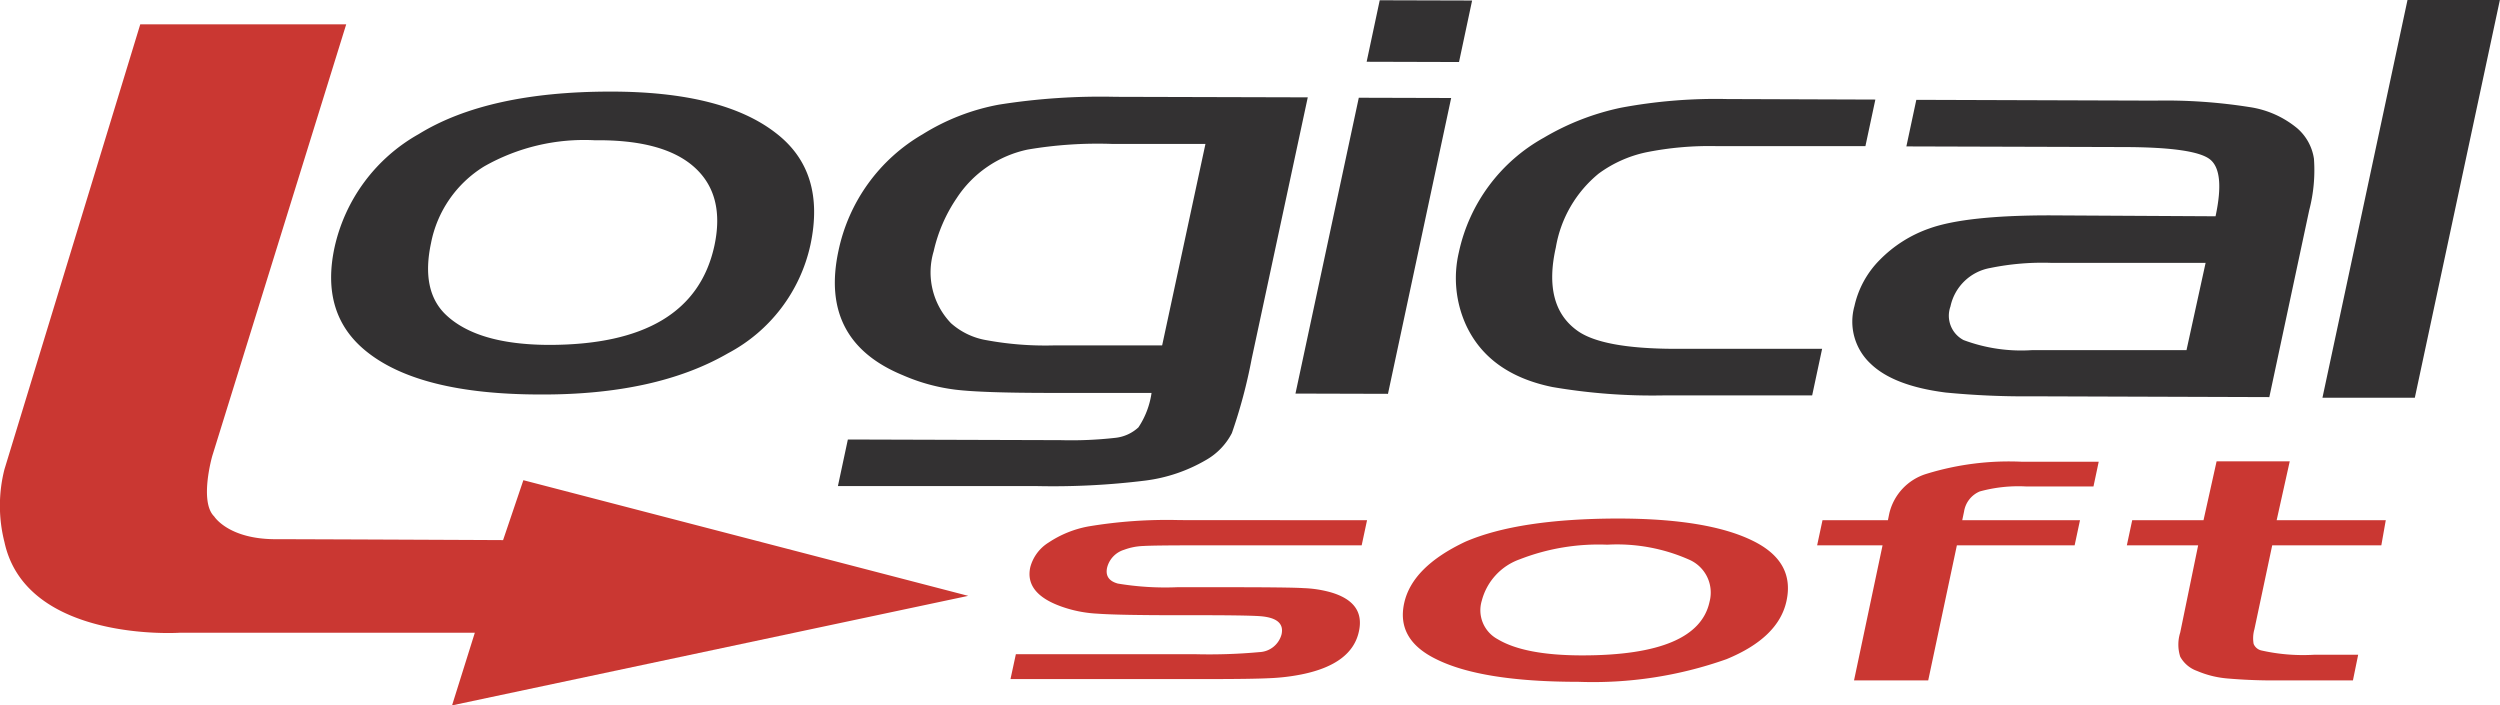
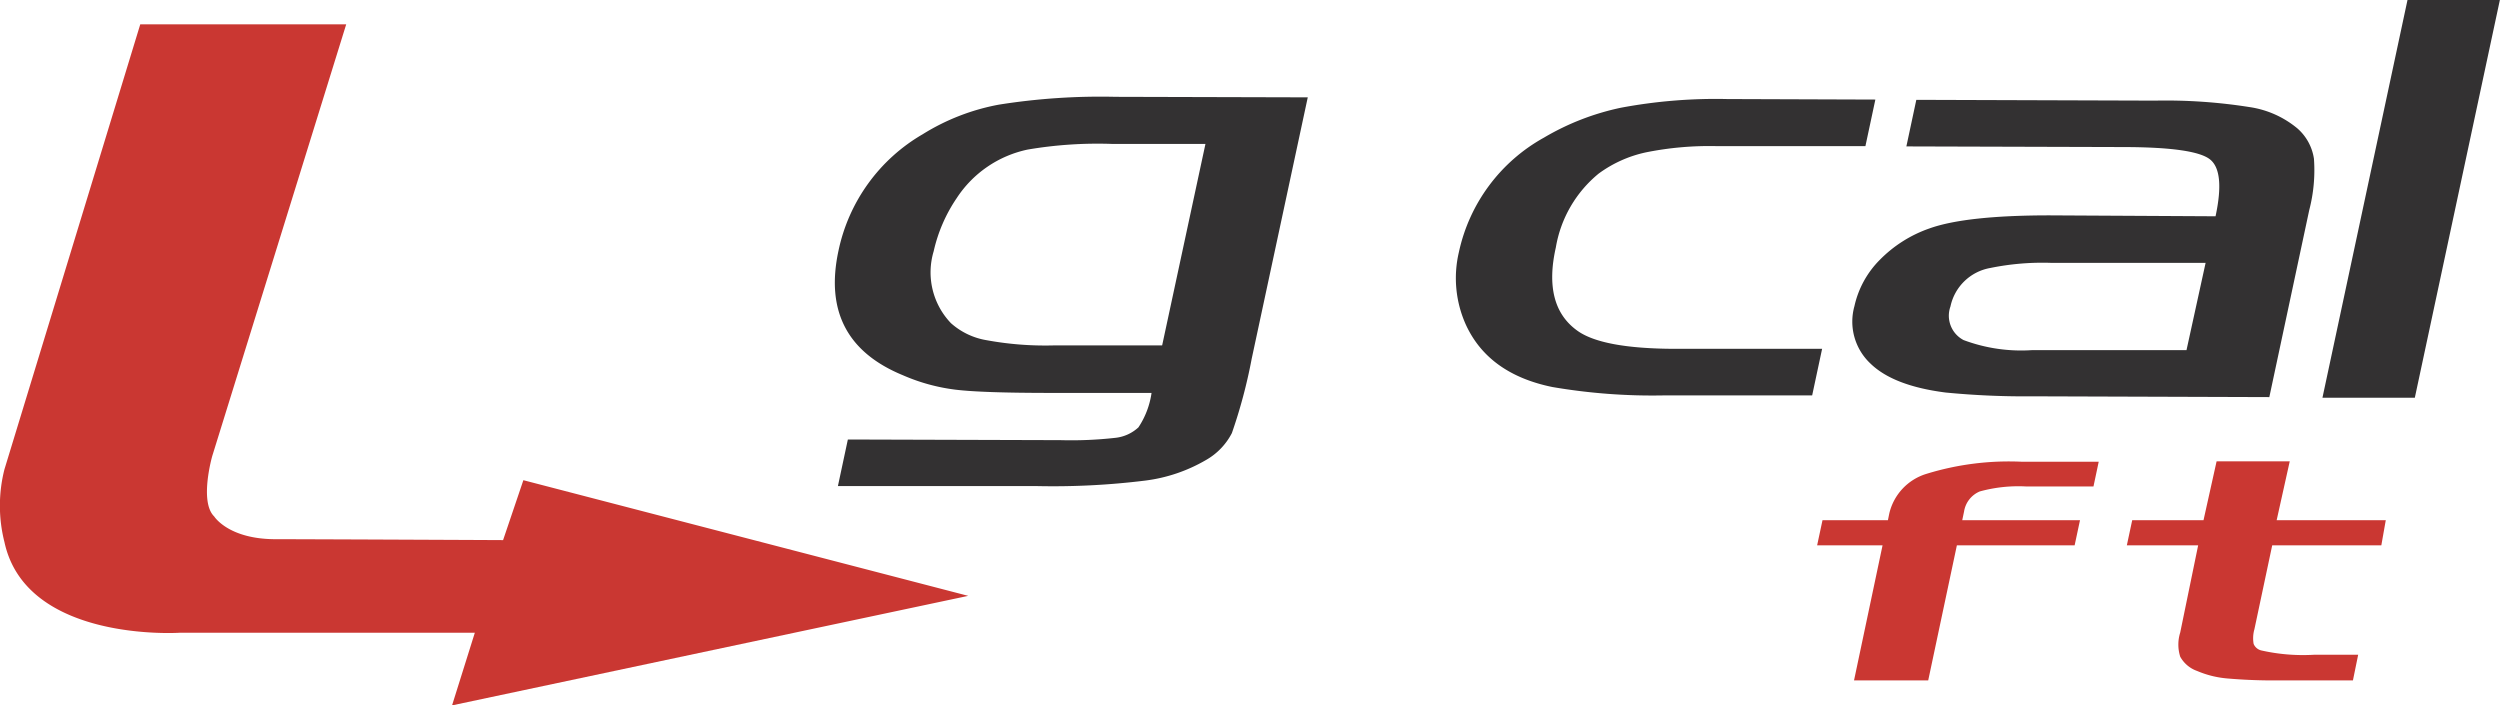
<svg xmlns="http://www.w3.org/2000/svg" viewBox="0 0 191.07 53.91">
  <g>
-     <path d="M46.67,7q8.56,0,12.63,3.17,3.83,2.94,2.64,8.54A12.35,12.35,0,0,1,55.64,27q-5.5,3.18-14.31,3.15-9.27,0-13.35-3.31Q24.47,24,25.57,18.9A13.2,13.2,0,0,1,32,10.25Q37.28,7,46.67,7Zm-1.22,3.72a15.47,15.47,0,0,0-8.45,2,8.86,8.86,0,0,0-4.06,5.87q-.77,3.63,1.12,5.45,2.4,2.3,7.89,2.32,11,0,12.65-7.58.83-3.88-1.53-6T45.44,10.72Z" fill="#333132" />
    <path d="M99.95,7.44l-4.29,20a39.64,39.64,0,0,1-1.51,5.66,5,5,0,0,1-2,2.07,12.22,12.22,0,0,1-4.62,1.56,57.29,57.29,0,0,1-8.3.42l-15.19,0,.76-3.56,16.26.05a30.12,30.12,0,0,0,4.21-.18,3.07,3.07,0,0,0,1.74-.8,6.37,6.37,0,0,0,1-2.63l-7.63,0q-5.35,0-7.37-.25a14.45,14.45,0,0,1-4-1.1q-6.4-2.63-4.93-9.5a13.49,13.49,0,0,1,6.44-8.92A16.77,16.77,0,0,1,76.33,8a49.54,49.54,0,0,1,8.93-.6ZM92.13,11,85,11a31.84,31.84,0,0,0-6.45.43,8.59,8.59,0,0,0-5.43,3.71,11.82,11.82,0,0,0-1.76,4.06,5.61,5.61,0,0,0,1.32,5.5A5.43,5.43,0,0,0,75.4,26a24.77,24.77,0,0,0,5.11.4l8.31,0Z" fill="#333132" />
-     <polygon points="103.85 7.47 110.91 7.49 106.08 30.1 99.01 30.08 103.85 7.47" fill="#333132" />
    <path d="M143.33,7.61l-.76,3.56-11.31,0a24.5,24.5,0,0,0-5.49.48,9.44,9.44,0,0,0-3.59,1.62,9.28,9.28,0,0,0-3.27,5.64q-1,4.44,1.61,6.34,1.88,1.39,7.44,1.41l11.3,0-.76,3.56-11.31,0a45.3,45.3,0,0,1-8.54-.64q-4.89-1-6.62-4.77a8.67,8.67,0,0,1-.53-5.54A13.18,13.18,0,0,1,118,10.52a19.39,19.39,0,0,1,5.9-2.29A39.35,39.35,0,0,1,132,7.57Z" fill="#333132" />
    <path d="M169.33,16.53q.74-3.45-.44-4.36t-6.46-.93l-16.73-.05.76-3.56,18.26.06a41,41,0,0,1,7.18.49,7.4,7.4,0,0,1,3.68,1.63,3.82,3.82,0,0,1,1.27,2.32,12.09,12.09,0,0,1-.36,3.93l-3.05,14.29-18-.06A62.76,62.76,0,0,1,148.7,30q-4-.51-5.75-2.22a4.39,4.39,0,0,1-1.22-4.38,7.22,7.22,0,0,1,1.94-3.54,9.85,9.85,0,0,1,3.79-2.4q2.79-1,9.21-1Zm-.76,3.56-11.8,0a19.89,19.89,0,0,0-4.65.39,3.78,3.78,0,0,0-3.05,2.94,2.1,2.1,0,0,0,1,2.57,12.57,12.57,0,0,0,5.24.77l11.8,0Z" fill="#333132" />
    <path d="M184.56,30.4l-7.06,0L184,0l7.06,0Z" fill="#333132" />
-     <path d="M104.48,39.76l-.41,1.92H91.2q-3,0-3.84.05a4.64,4.64,0,0,0-1.45.29,1.91,1.91,0,0,0-1.3,1.38q-.19.92.82,1.2a22,22,0,0,0,4.54.28h3.87q4.72,0,5.8.07a8.81,8.81,0,0,1,2,.3q2.71.76,2.22,3-.53,2.51-4.37,3.29a15.63,15.63,0,0,1-2.41.29q-1.36.07-4.75.07H77.23L77.64,50H91.37a42,42,0,0,0,4.88-.16,1.83,1.83,0,0,0,1.7-1.37q.25-1.17-1.46-1.36-.7-.08-4.11-.09H90.05q-4.59,0-6.2-.12a9.59,9.59,0,0,1-2.72-.54q-2.82-1-2.39-3a3.18,3.18,0,0,1,1.41-1.9,8.15,8.15,0,0,1,3-1.22,36.26,36.26,0,0,1,7-.49Z" fill="#ca3732" />
-     <path d="M123.61,39.63q6.88,0,10.33,1.69,3.25,1.58,2.6,4.6-.6,2.82-4.59,4.46a30.54,30.54,0,0,1-11.32,1.73q-7.45,0-10.92-1.76-3-1.49-2.39-4.26T112,41.4Q116.06,39.65,123.61,39.63Zm-.77,2a16.58,16.58,0,0,0-6.67,1.11,4.58,4.58,0,0,0-2.92,3.17,2.51,2.51,0,0,0,1.21,2.94q2.06,1.24,6.47,1.24,8.86,0,9.73-4.11a2.74,2.74,0,0,0-1.57-3.21A13.59,13.59,0,0,0,122.84,41.63Z" fill="#ca3732" />
    <path d="M143.88,41.68h-5l.41-1.92h5l.11-.54a4.16,4.16,0,0,1,2.82-3,21.38,21.38,0,0,1,7.31-.93h5.87L160,37.18h-5.13a11.16,11.16,0,0,0-3.56.38,2,2,0,0,0-1.2,1.53l-.14.67h9l-.41,1.92h-9L147.37,52h-5.67Z" fill="#ca3732" />
    <path d="M168.41,39.76l1-4.5H175l-1,4.5h8.34L182,41.68h-8.34l-1.36,6.41a2.5,2.5,0,0,0-.06,1.12.84.84,0,0,0,.58.5,14.48,14.48,0,0,0,4.06.33h3.35L179.83,52h-5.5a41.07,41.07,0,0,1-4.14-.15,7.46,7.46,0,0,1-2.27-.57,2.37,2.37,0,0,1-1.29-1.09,3.07,3.07,0,0,1,0-1.85L168,41.68h-5.45l.41-1.92Z" fill="#ca3732" />
    <path d="M10.72,1.86H26.46l-10.24,33s-1,3.49.15,4.61c0,0,1.08,1.74,4.69,1.74,2.6,0,17.39.07,17.39.07L40,36.7l34,8.84L34.55,53.91l1.74-5.55H13.72S2,49.12.34,41.43a11.29,11.29,0,0,1,0-5.56Z" fill="#ca3732" />
-     <polygon points="104.45 4.72 105.45 0.02 112.51 0.04 111.51 4.74 104.45 4.72" fill="#333132" />
  </g>
</svg>